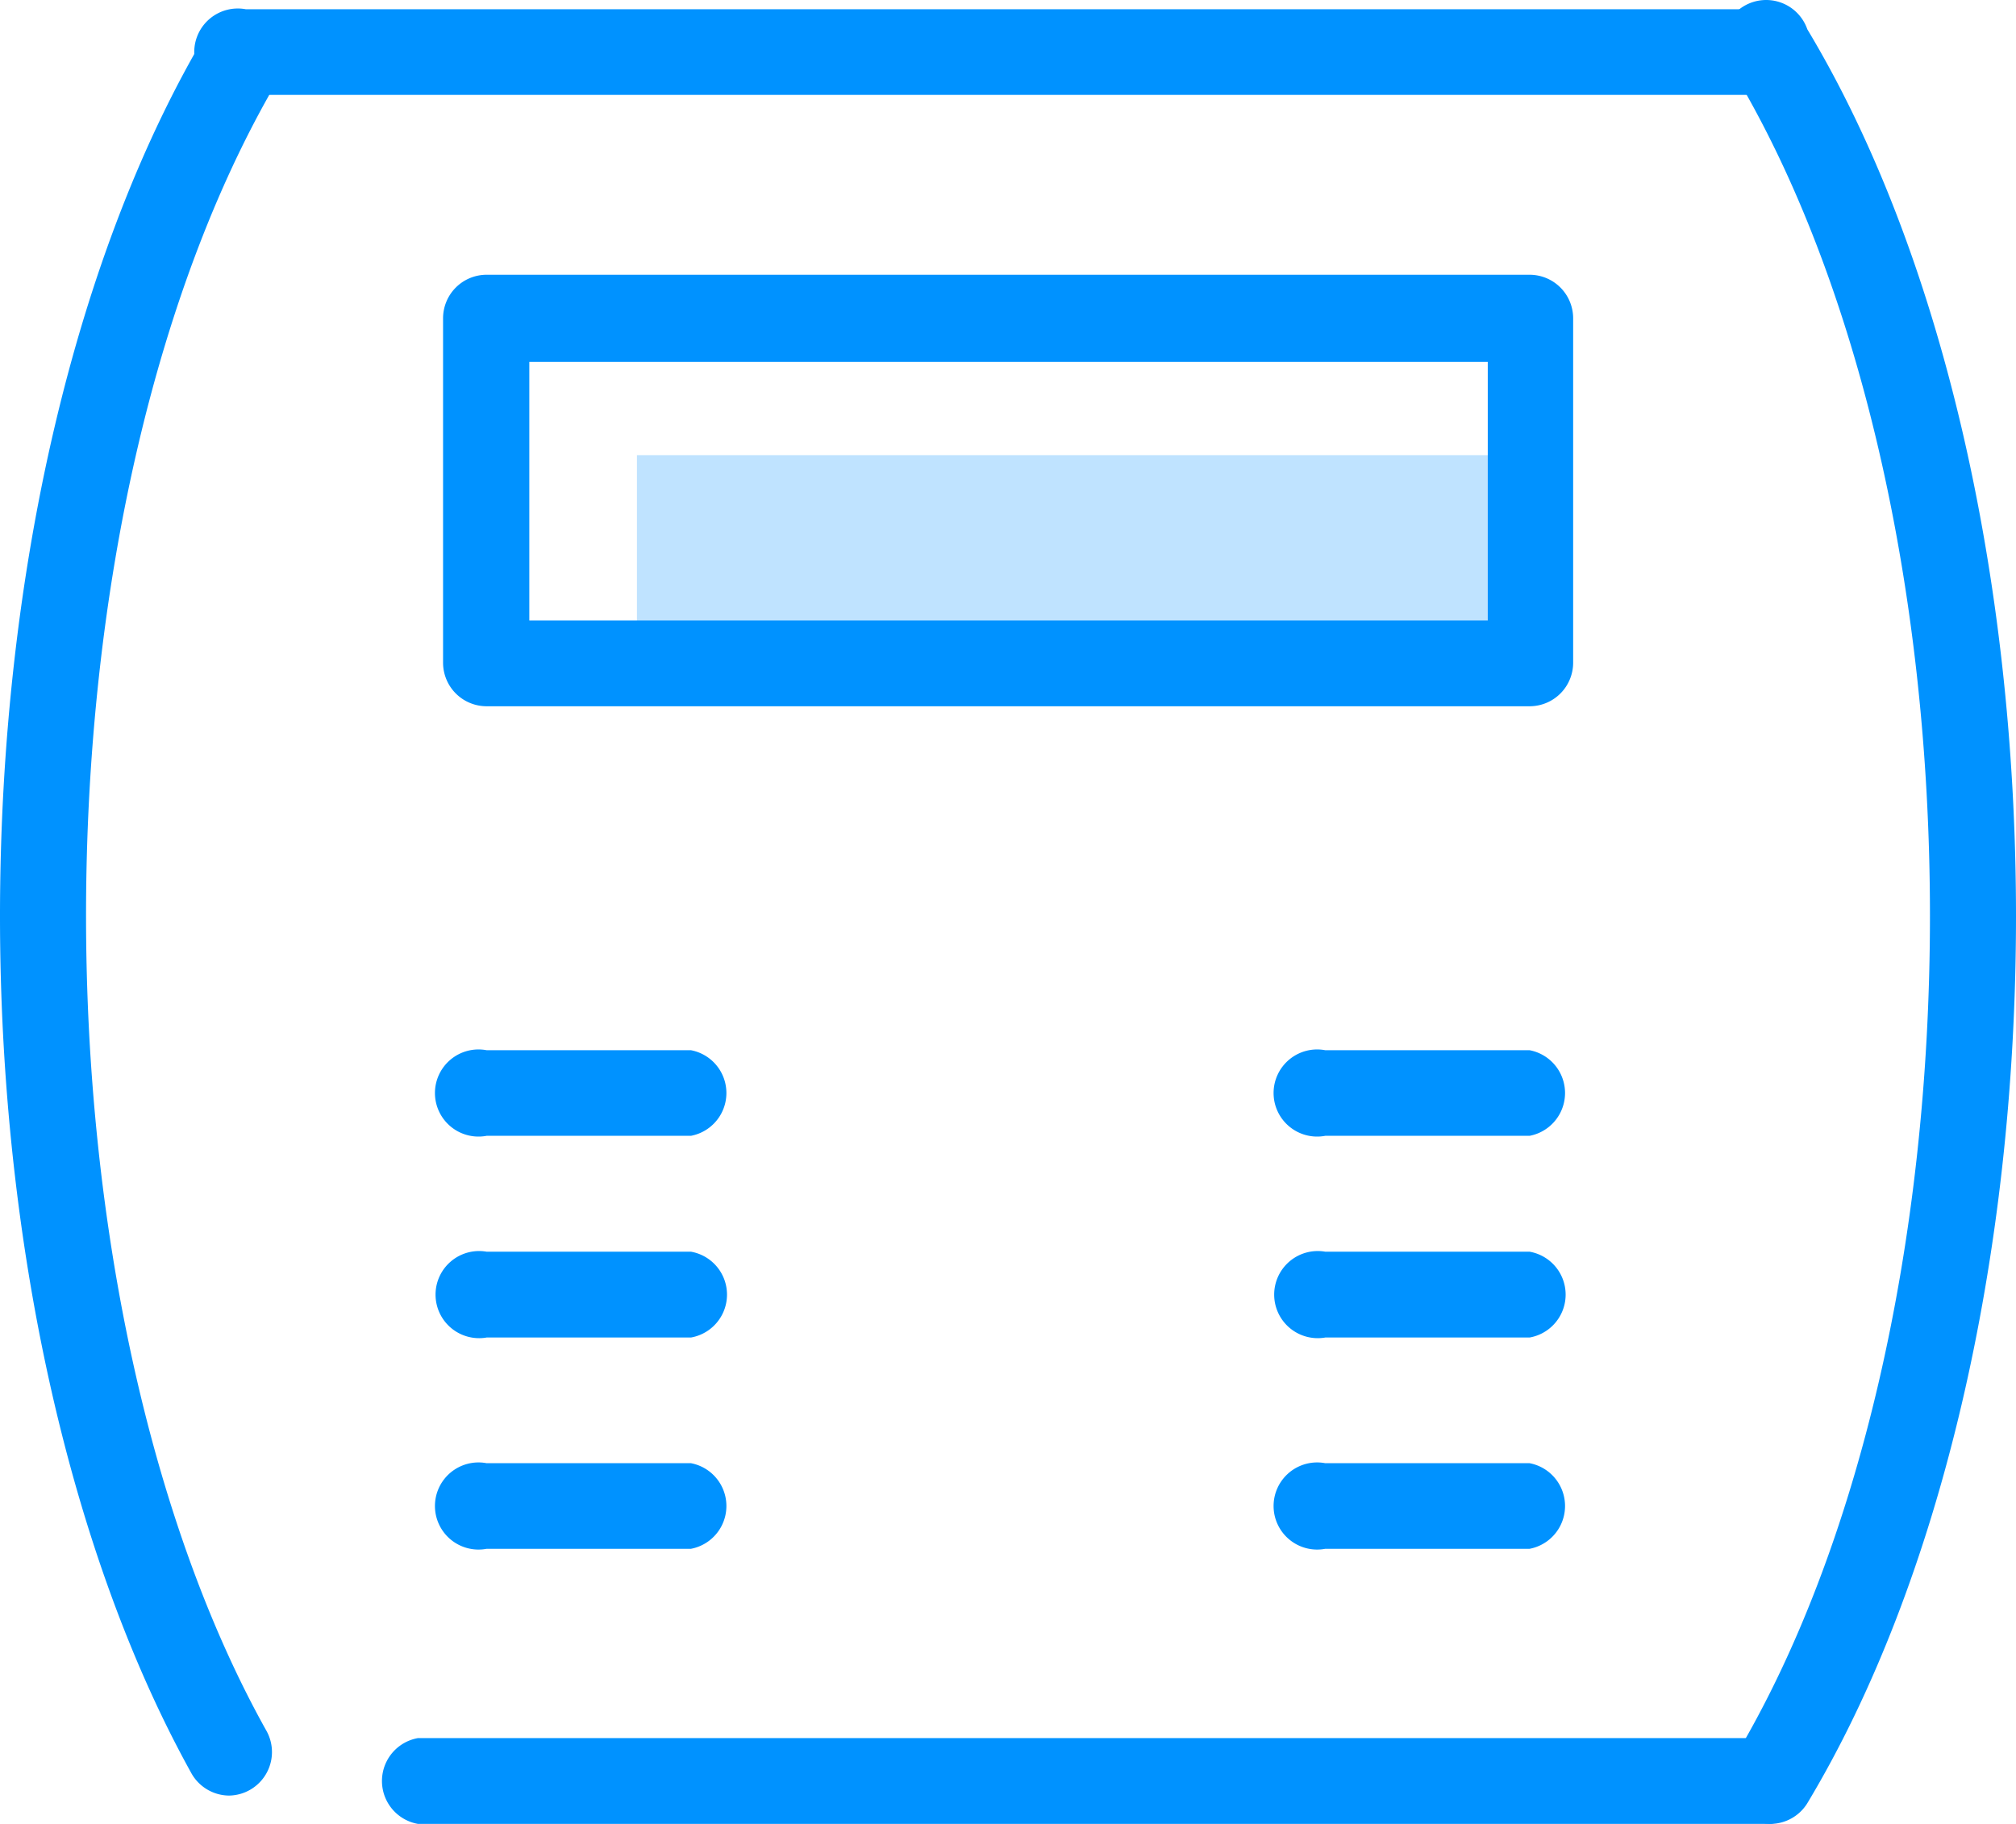
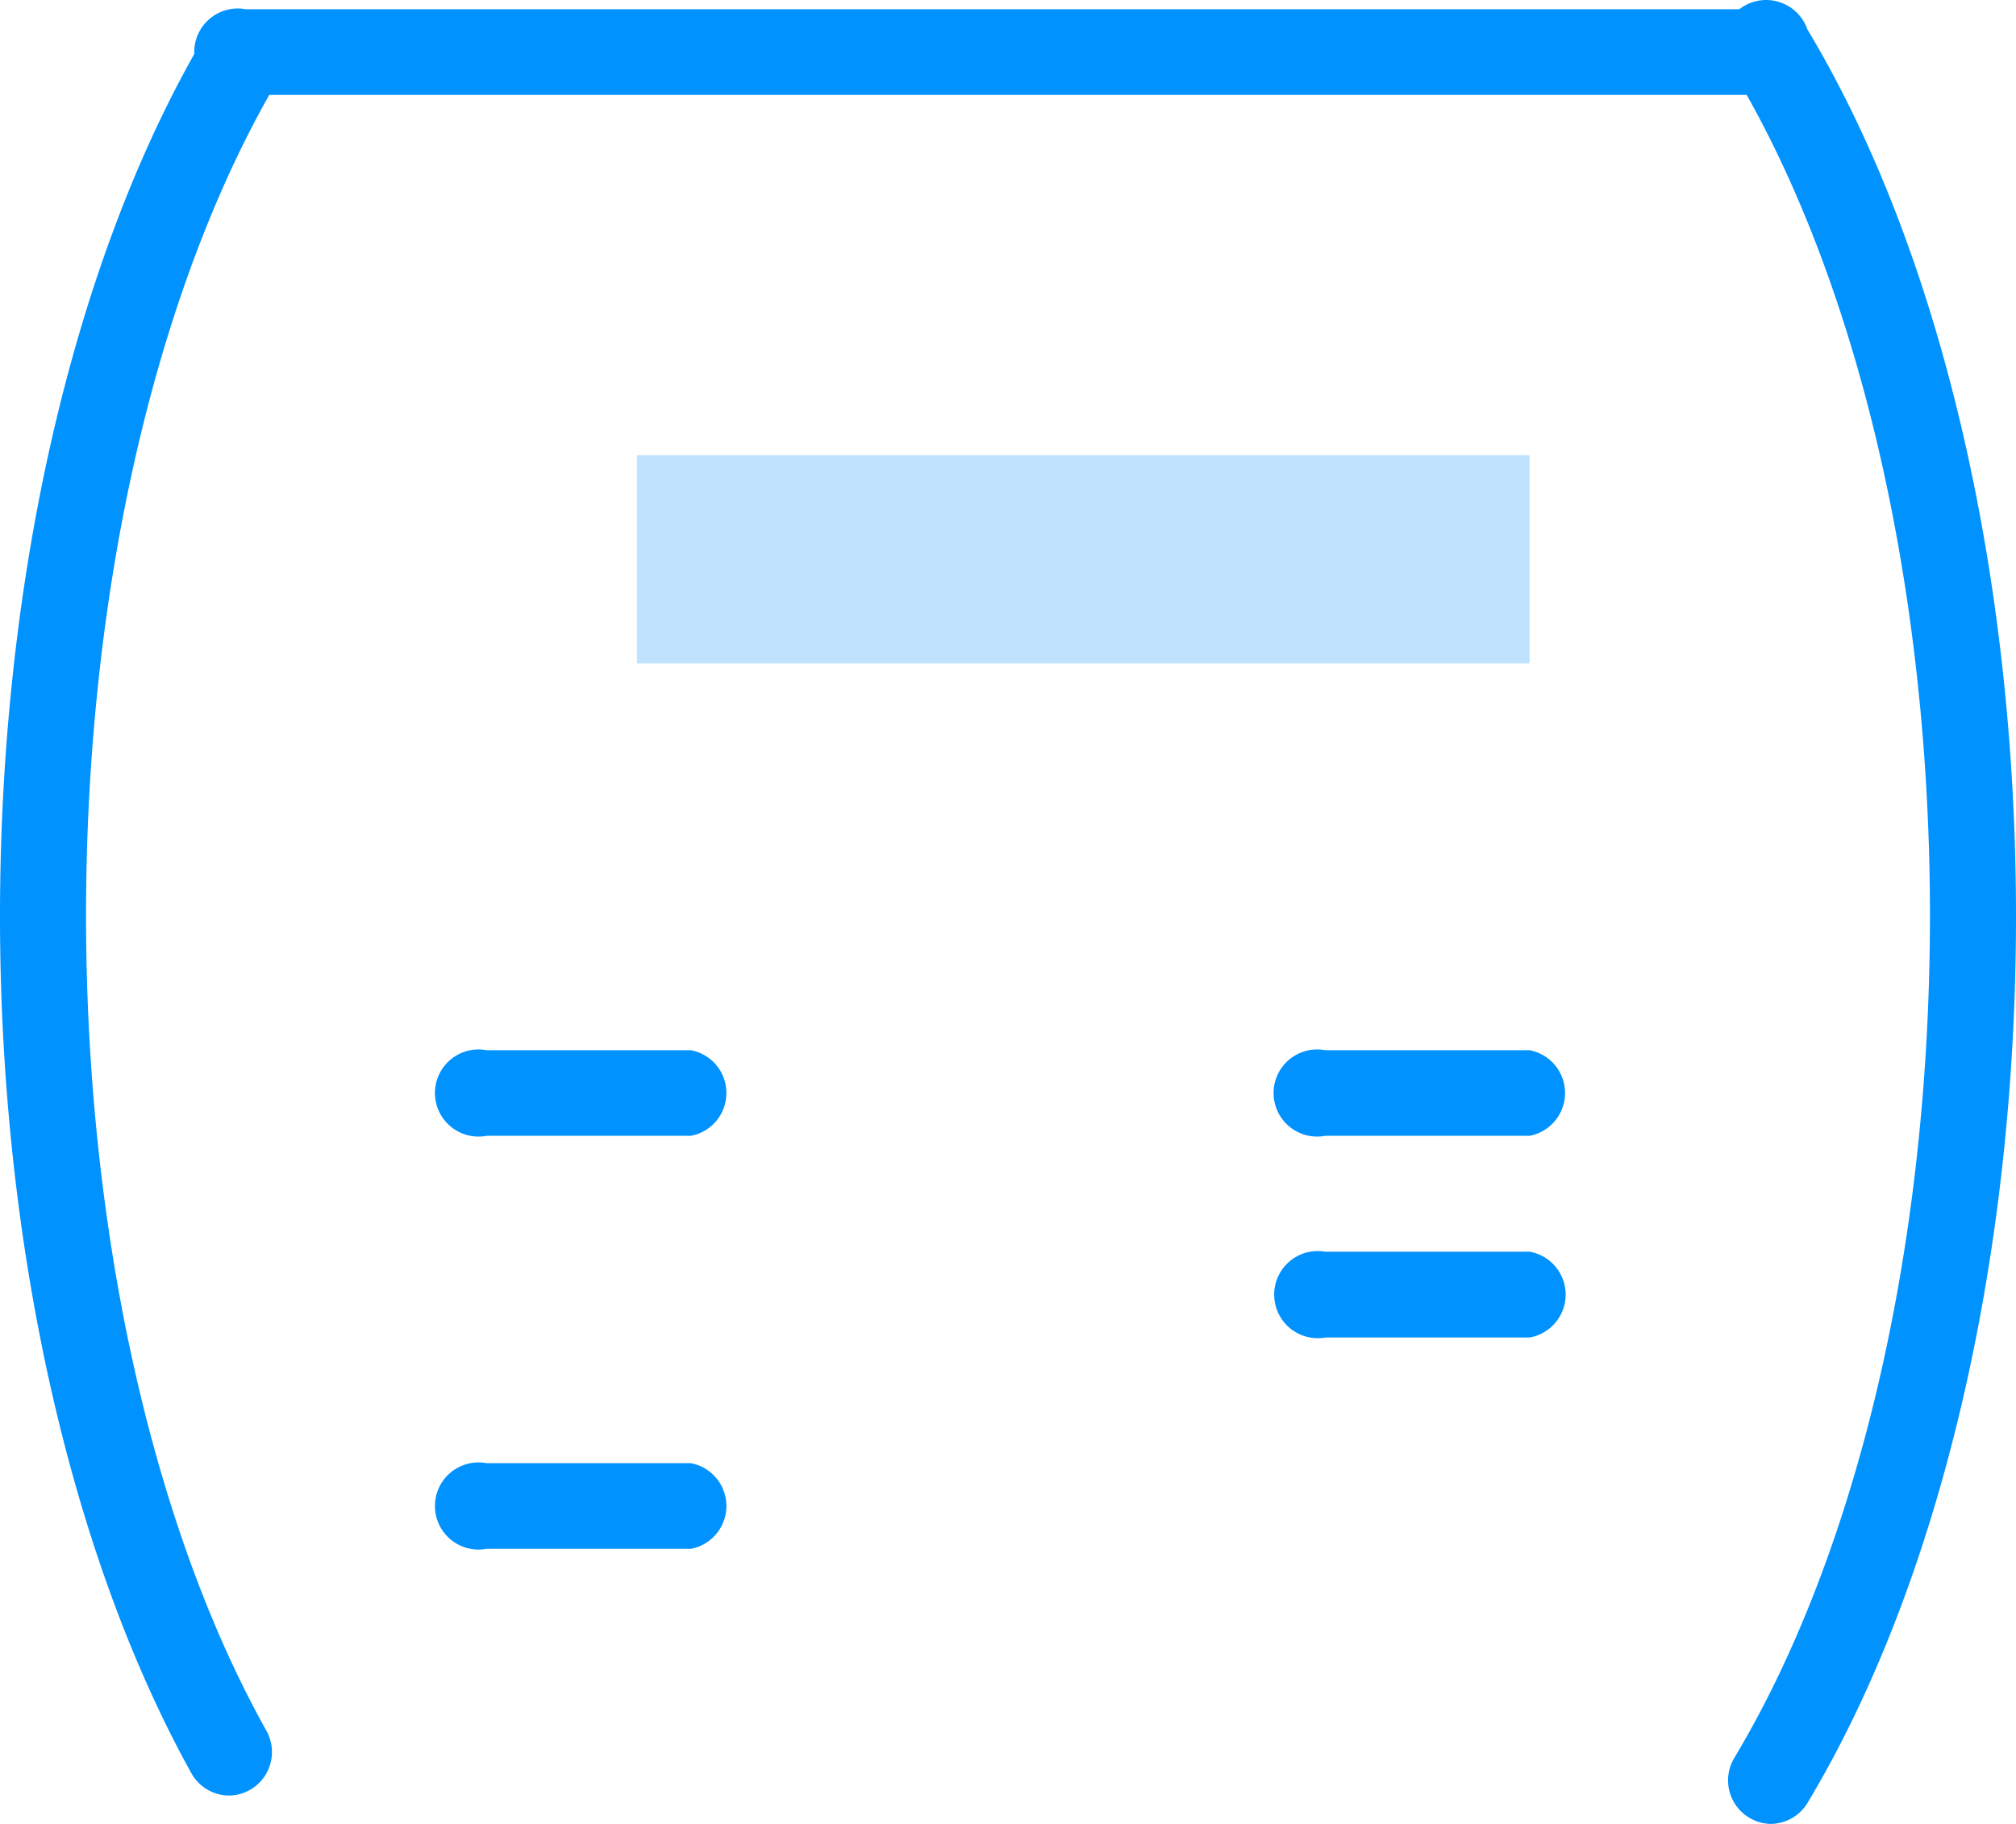
<svg xmlns="http://www.w3.org/2000/svg" width="92.55" height="83.735" viewBox="0 0 92.55 83.735">
  <defs>
    <style>
      .a, .b {
        fill: #0092ff;
      }

      .a {
        opacity: 0.25;
      }
    </style>
  </defs>
  <title>fitness-scale</title>
  <g>
    <rect class="a" x="29.24" y="20.895" width="40.98" height="9.56" />
    <path class="b" d="M10.52,82.434a2,2,0,0,1-1.72-1c-5.59-10.06-8.8-24.4-8.8-39.37,0-15.74,3.49-30.59,9.58-40.72a2,2,0,0,1,3.37,2c-5.73,9.54-9,23.64-9,38.69,0,14.32,3,28,8.3,37.46A1.999,1.999,0,0,1,10.52,82.434Z" />
    <path class="b" d="M81.29,83.735a2,2,0,0,1-1.69-3c5.73-9.54,9-23.65,9-38.7s-3.29-29.15-9-38.69a2,2,0,1,1,3.37-2c6.09,10.13,9.58,25,9.58,40.72s-3.49,30.59-9.58,40.72A2,2,0,0,1,81.29,83.735Z" />
    <path class="b" d="M81.29,4.355h-70a2,2,0,1,1,0-3.93h70a2,2,0,0,1,0,3.93Z" />
-     <path class="b" d="M81.29,83.735H19.19a2,2,0,0,1,0-3.94H81.29a2,2,0,0,1,0,3.94Z" />
-     <path class="b" d="M70.22,32.424H22.34a2,2,0,0,1-2-2v-15.81a2,2,0,0,1,2-2H70.22a2,2,0,0,1,2,2V30.424A2,2,0,0,1,70.22,32.424ZM24.3,28.485h44v-11.87h-44Z" />
    <path class="b" d="M31.72,52.145H22.34a2,2,0,1,1,0-3.93H31.72a2,2,0,0,1,0,3.93Z" />
-     <path class="b" d="M31.72,61.405H22.34a2,2,0,1,1,0-3.94H31.72a2,2,0,0,1,0,3.94Z" />
    <path class="b" d="M70.22,52.145H60.84a2,2,0,1,1,0-3.93H70.22a2,2,0,0,1,0,3.93Z" />
    <path class="b" d="M70.22,61.405H60.84a2,2,0,1,1,0-3.94H70.22a2,2,0,0,1,0,3.94Z" />
    <path class="b" d="M31.72,71.105H22.34a2,2,0,1,1,0-3.93H31.72a2,2,0,0,1,0,3.93Z" />
-     <path class="b" d="M70.22,71.105H60.84a2,2,0,1,1,0-3.93H70.22a2,2,0,0,1,0,3.93Z" />
  </g>
</svg>